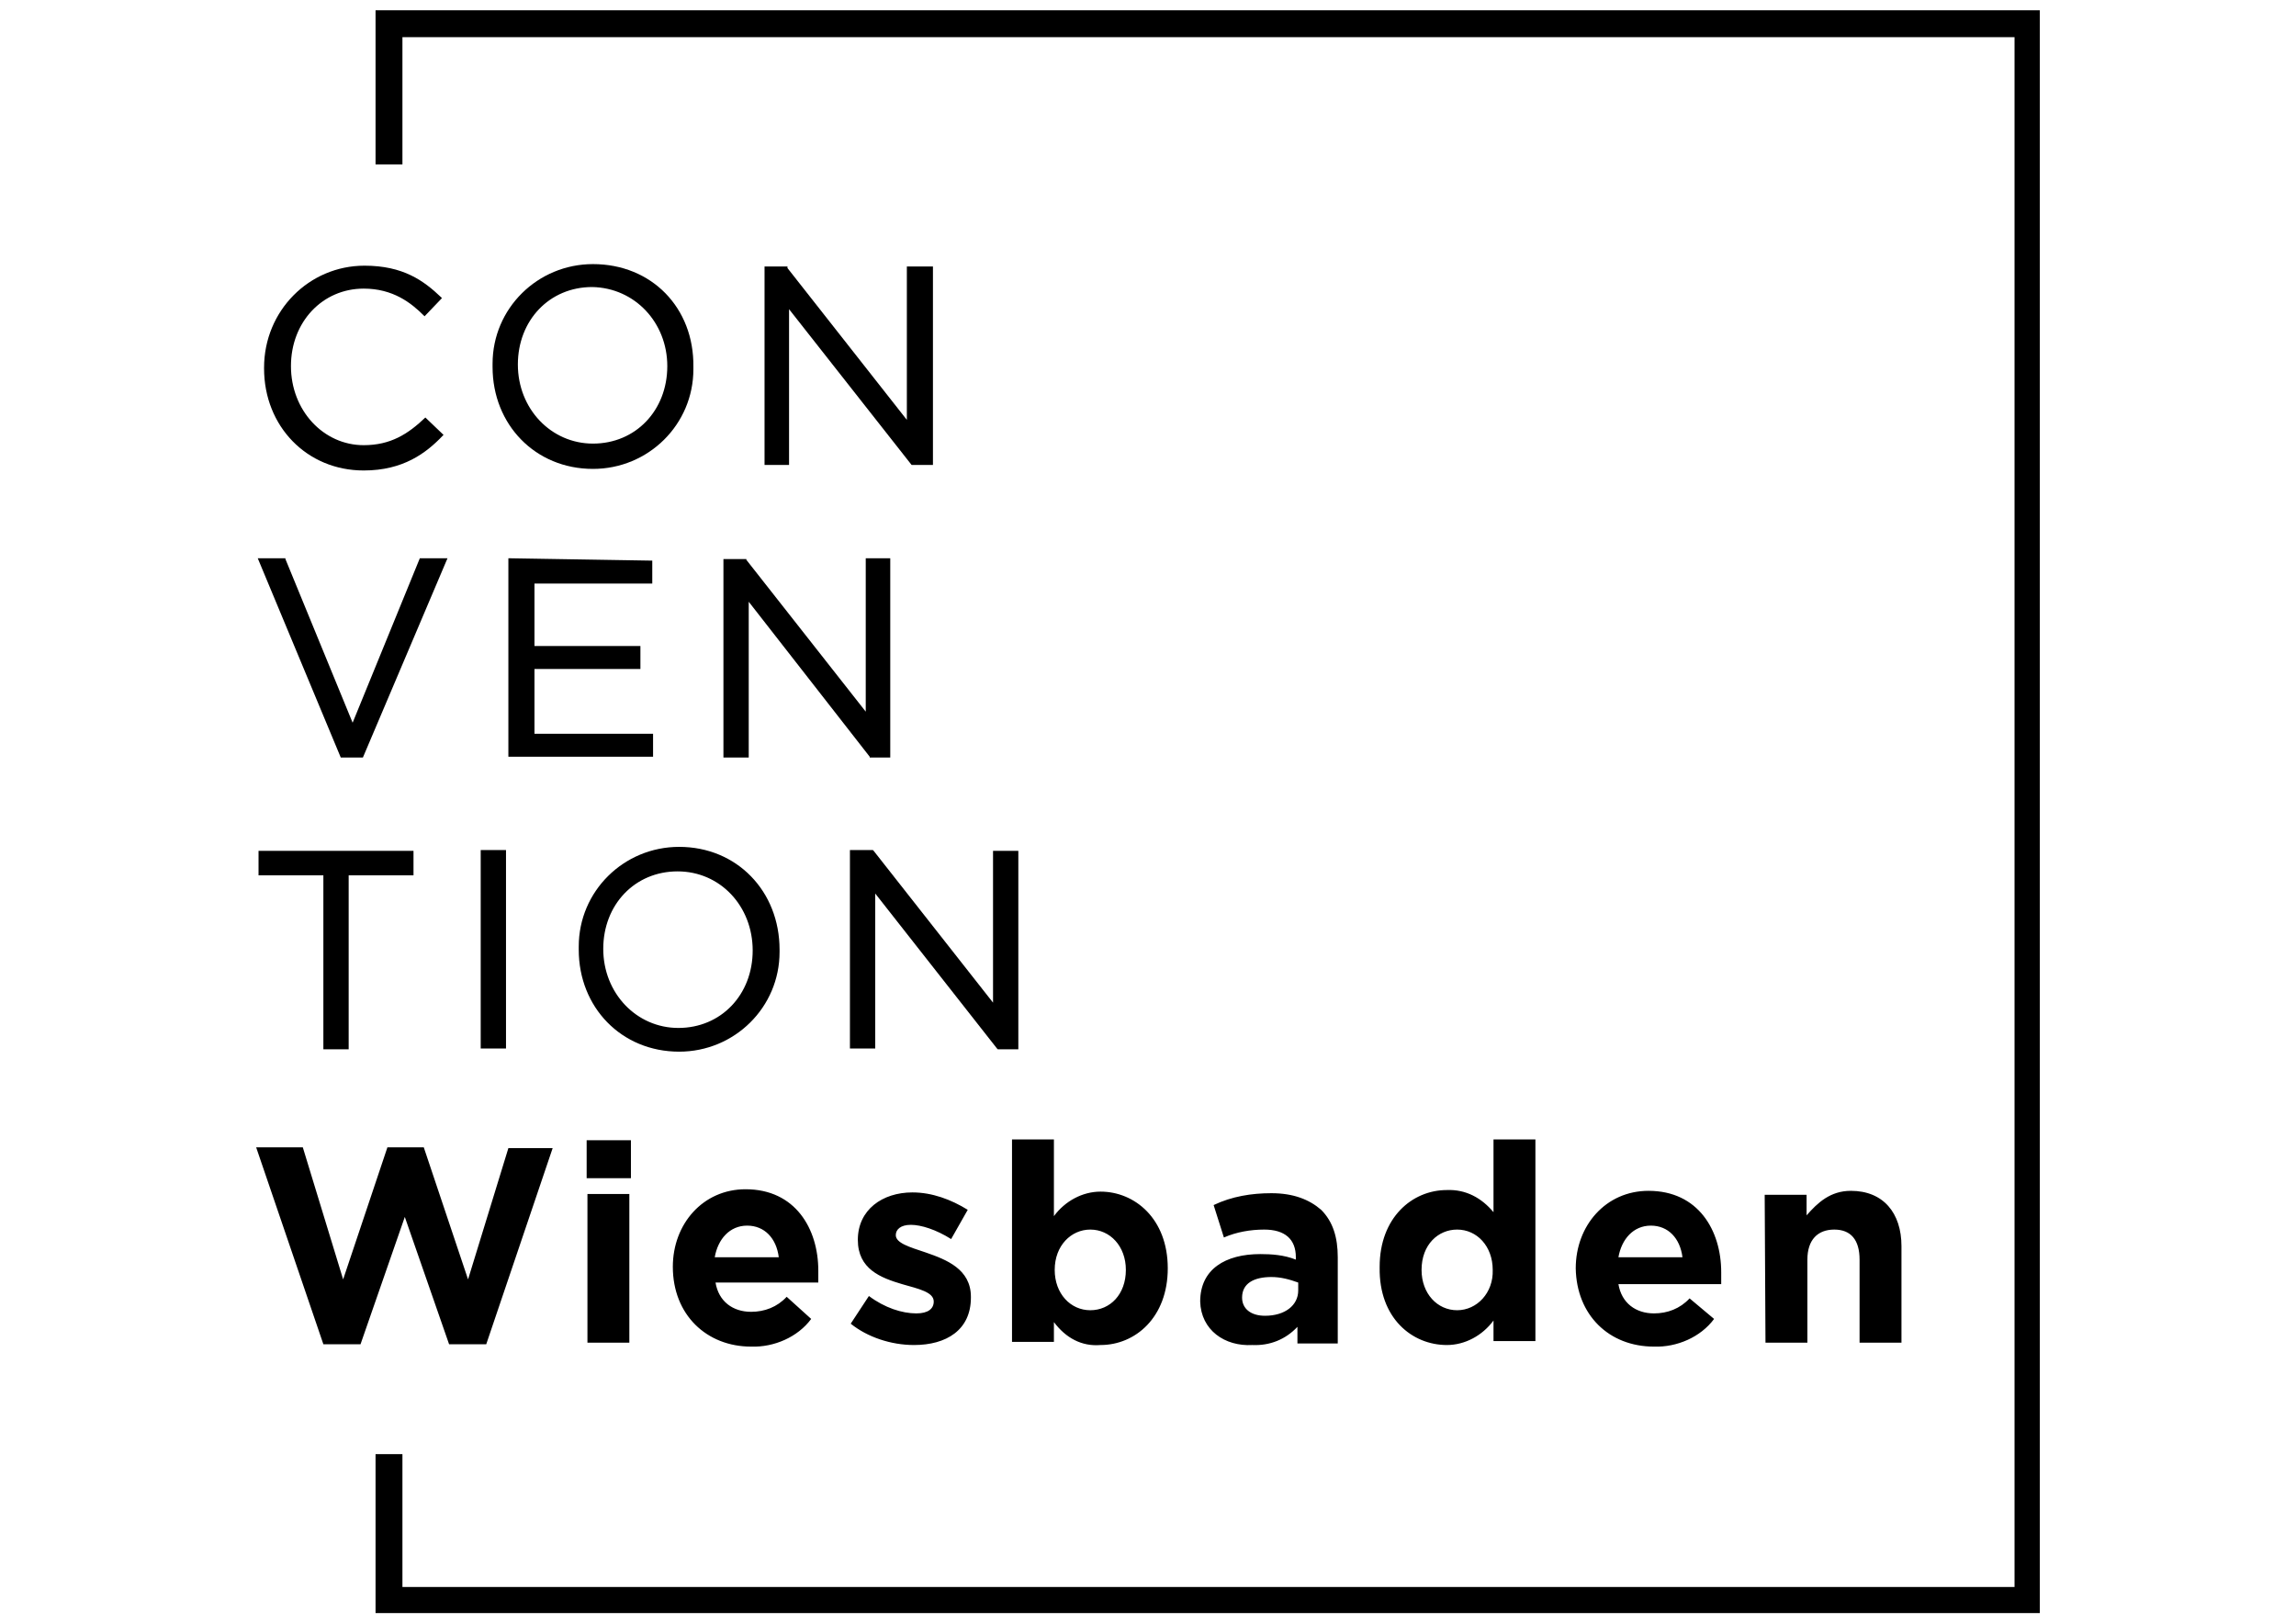
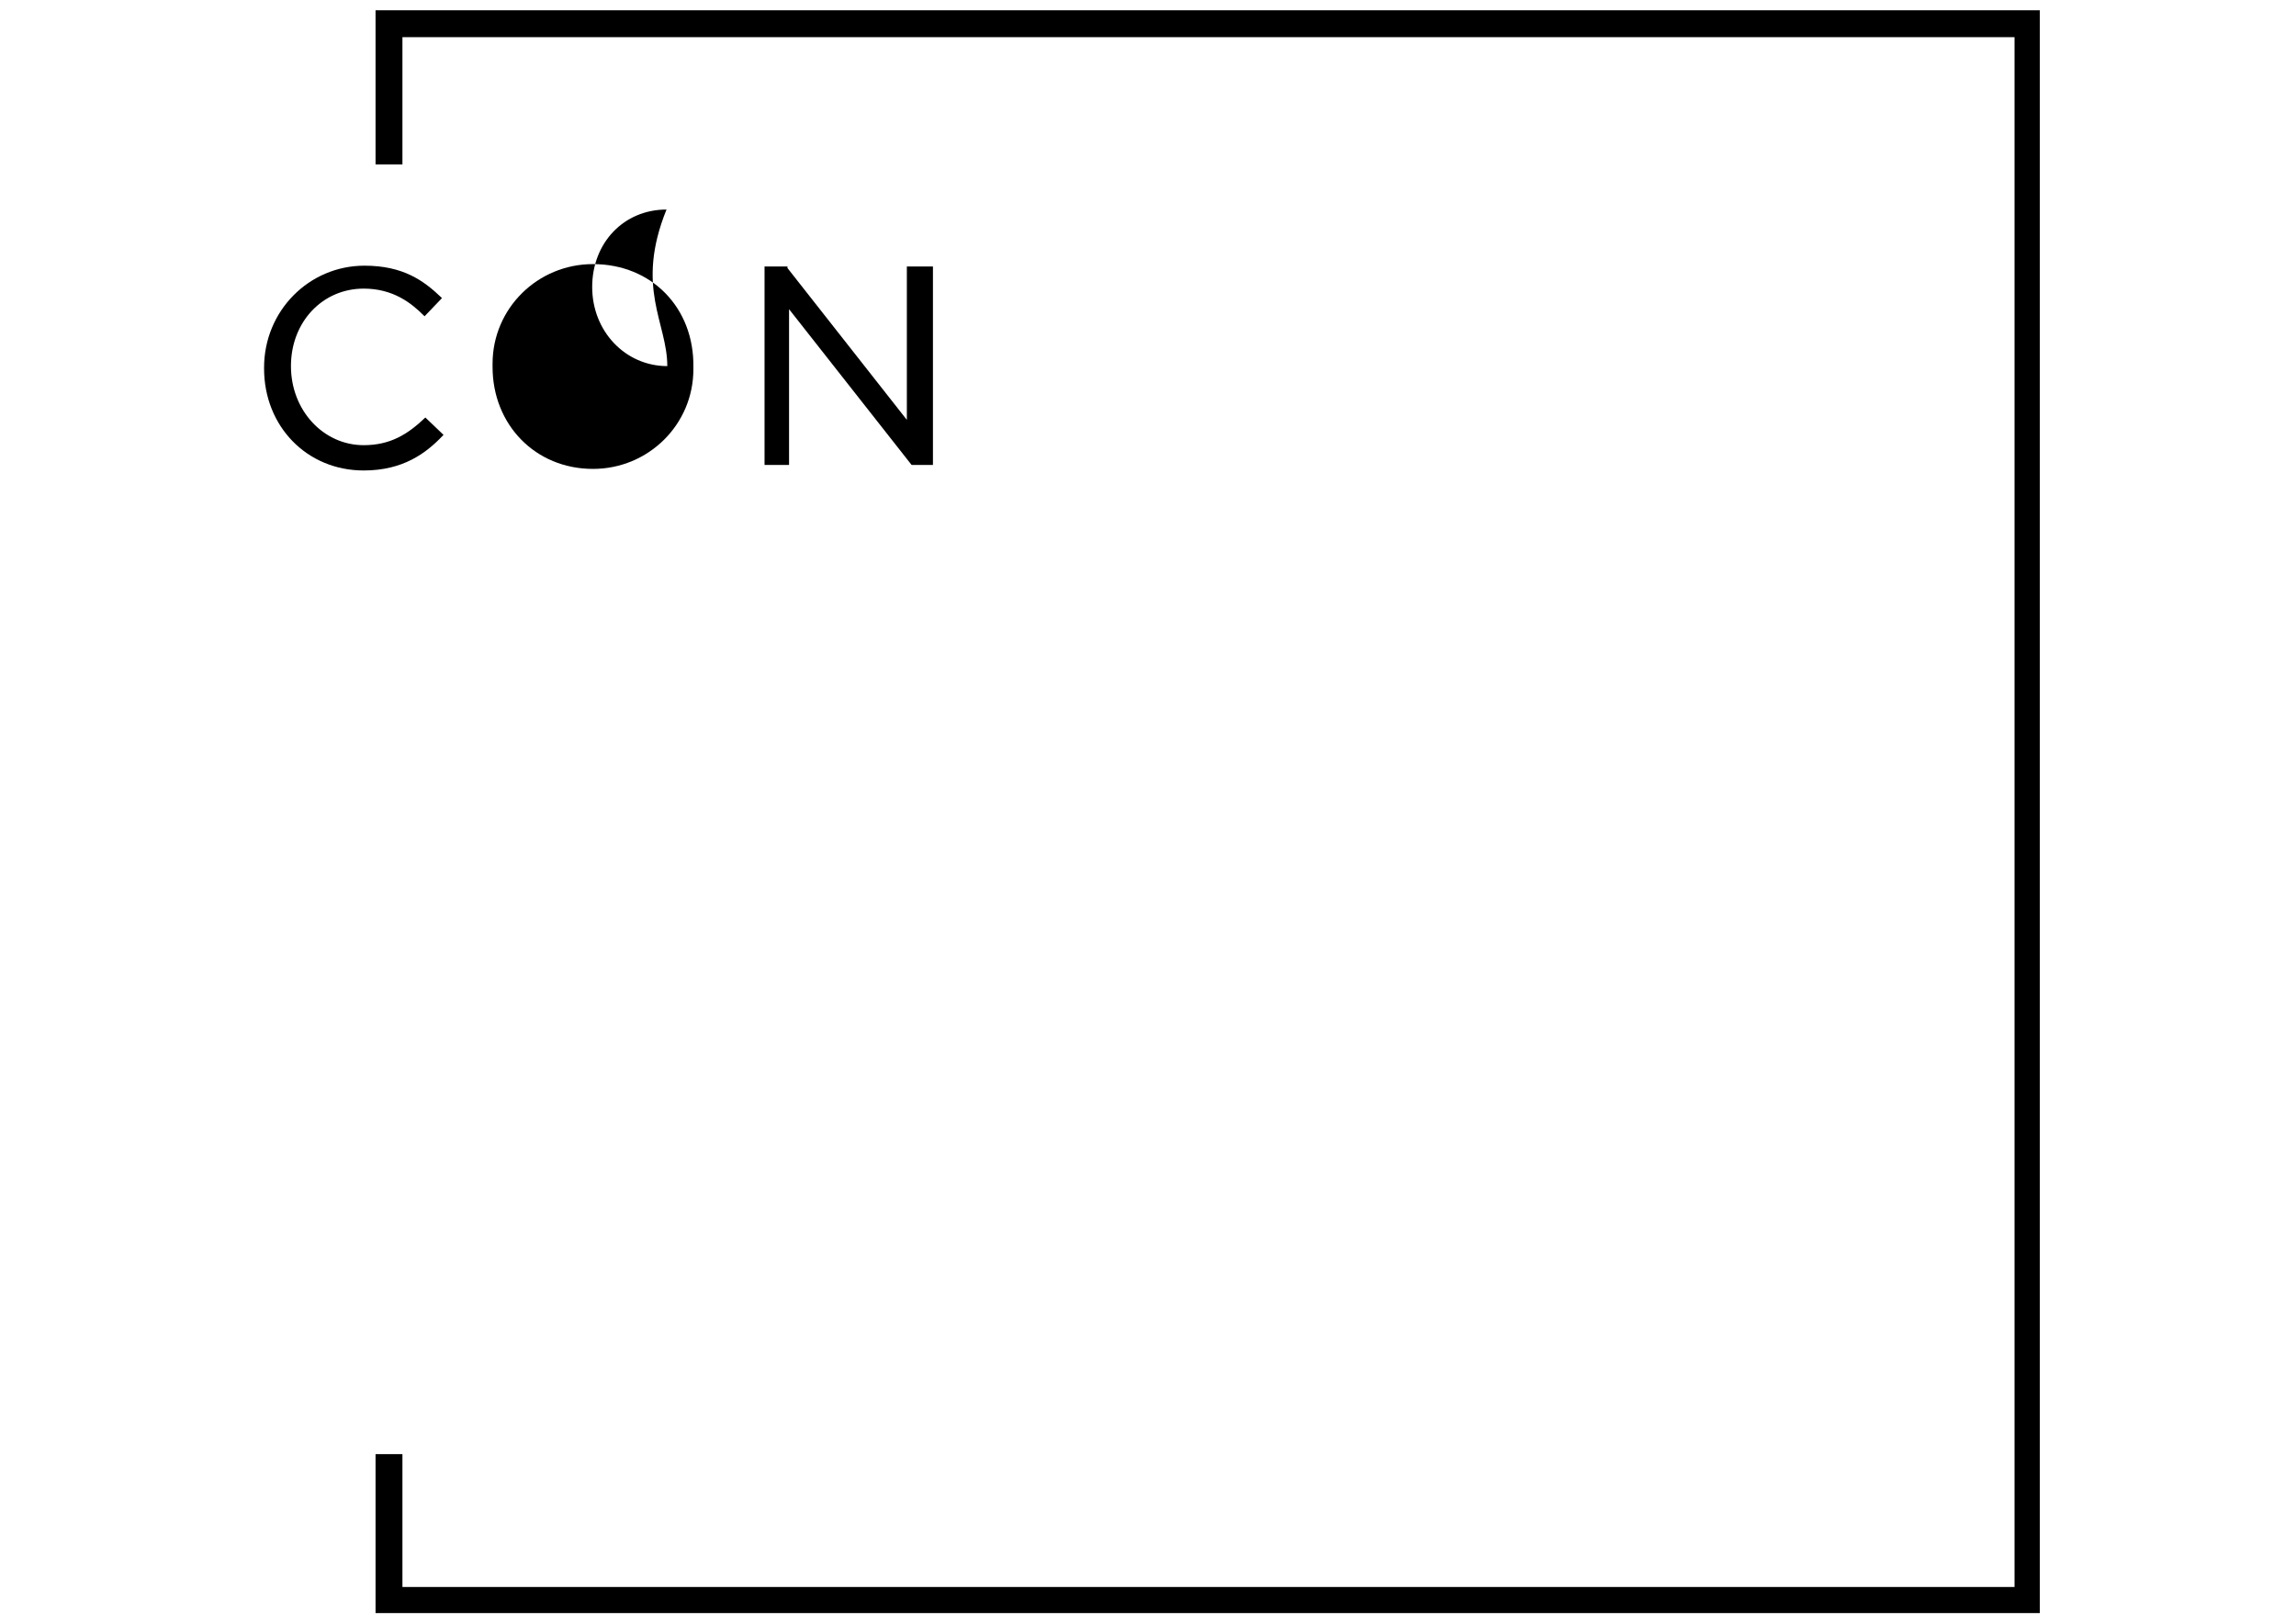
<svg xmlns="http://www.w3.org/2000/svg" version="1.1" id="Ebene_1" x="0px" y="0px" viewBox="0 0 290.4 205.3" style="enable-background:new 0 0 290.4 205.3;" xml:space="preserve">
  <g>
-     <path d="M223.3,169.8h5.3v-10.5c0-2.5,1.3-3.8,3.4-3.8c2.1,0,3.2,1.3,3.2,3.8v10.5h5.3v-12.2c0-4.2-2.3-7-6.4-7   c-2.6,0-4.2,1.5-5.6,3.1v-2.6h-5.3L223.3,169.8L223.3,169.8z M204.7,159c0.4-2.3,1.9-4,4.1-4s3.7,1.6,4,4H204.7z M209.2,170.3   c2.9,0.1,5.9-1.2,7.6-3.5l-3.1-2.6c-1.2,1.3-2.8,1.9-4.5,1.9c-2.3,0-4.1-1.3-4.5-3.7h13c0-0.4,0-1,0-1.5c0-5.3-2.9-10.3-9.2-10.3   c-5.4,0-9.2,4.4-9.2,9.8l0,0C199.4,166.3,203.5,170.3,209.2,170.3 M184.3,165.7c-2.5,0-4.5-2.1-4.5-5.1l0,0c0-3.2,2.1-5.1,4.5-5.1   c2.5,0,4.5,2.1,4.5,5.1l0,0C188.9,163.5,186.8,165.7,184.3,165.7 M183,170.1c2.3,0,4.5-1.2,5.9-3.1v2.6h5.3v-25.5h-5.3v9.2   c-1.5-1.8-3.5-2.9-5.9-2.8c-4.4,0-8.5,3.5-8.5,9.7v0.1C174.4,166.7,178.6,170.1,183,170.1 M160,166.4c-1.8,0-2.9-0.9-2.9-2.3l0,0   c0-1.8,1.5-2.6,3.7-2.6c1.2,0,2.3,0.3,3.4,0.7v1C164.2,165.1,162.5,166.4,160,166.4 M158.4,170.1c2.2,0.1,4.2-0.7,5.7-2.3v2.1h5.1   V159c0-2.5-0.6-4.5-2.1-6c-1.5-1.3-3.5-2.1-6.3-2.1c-2.5,0-5,0.4-7.3,1.5l1.3,4.1c1.6-0.7,3.4-1,5.1-1c2.6,0,4,1.2,4,3.5v0.3   c-1.5-0.6-3.1-0.7-4.5-0.7c-4.4,0-7.6,1.9-7.6,6l0,0C151.9,168.2,154.9,170.3,158.4,170.1 M137.9,165.7c-2.5,0-4.5-2.1-4.5-5.1l0,0   c0-3.1,2.1-5.1,4.5-5.1c2.5,0,4.5,2.1,4.5,5.1l0,0C142.4,163.7,140.4,165.7,137.9,165.7 M139.2,170.1c4.4,0,8.5-3.5,8.5-9.7l0,0   c0-6.3-4.2-9.7-8.5-9.7c-2.3,0-4.5,1.2-5.9,3.1v-9.7h-5.3v25.6h5.3v-2.5C134.8,169.2,136.8,170.3,139.2,170.1 M115.6,170.1   c4.1,0,7.2-1.9,7.2-6V164c0-3.5-3.1-4.7-5.7-5.6c-2.1-0.7-3.8-1.2-3.8-2.2l0,0c0-0.7,0.6-1.3,1.9-1.3s3.2,0.6,5.1,1.8l2.1-3.7   c-2.1-1.3-4.5-2.2-7-2.2c-3.8,0-6.9,2.2-6.9,6l0,0c0,3.7,2.9,4.8,5.6,5.6c2.1,0.6,4,1,4,2.2l0,0c0,0.9-0.7,1.5-2.2,1.5   c-1.8,0-4-0.7-6-2.2l-2.3,3.5C109.7,169.1,112.7,170.1,115.6,170.1 M90.4,159c0.4-2.3,1.9-4,4.1-4s3.7,1.6,4,4H90.4z M95,170.3   c2.9,0.1,5.9-1.2,7.6-3.5l-3.1-2.8c-1.2,1.3-2.8,1.9-4.5,1.9c-2.3,0-4.1-1.3-4.5-3.7h13c0-0.4,0-1,0-1.5c0-5.3-2.9-10.3-9.2-10.3   c-5.4,0-9.2,4.4-9.2,9.8l0,0C85.1,166.3,89.4,170.3,95,170.3 M74.3,169.8h5.3v-18.8h-5.3V169.8z M74.2,149h5.6v-4.8h-5.6V149z    M40.9,170h4.7l5.6-16.1l5.6,16.1h4.7l8.4-24.8h-5.6l-5.1,16.6l-5.6-16.7H49l-5.6,16.7l-5.1-16.7h-5.9L40.9,170z" />
    <polygon points="47.5,1.3 47.5,20.8 50.9,20.8 50.9,4.7 254.8,4.7 254.8,200.7 50.9,200.7 50.9,183.9 47.5,183.9 47.5,204 258,204    258,1.3  " />
-     <path d="M32.7,107.6v3.1h8.2v22h3.2v-22h8.2v-3.1C52.5,107.6,32.7,107.6,32.7,107.6z M60.8,132.6H64v-25.1h-3.2V132.6z    M125.6,107.6v19.2l-15.1-19.2l-0.1-0.1h-2.9v25.1h3.2v-19.6l15.4,19.6l0.1,0.1h2.6v-25.1C128.8,107.6,125.6,107.6,125.6,107.6z" />
    <path d="M53.8,52.8c-2.2,2.1-4.4,3.5-7.8,3.5c-5.1,0-9.2-4.4-9.2-10l0,0c0-5.6,4-9.8,9.2-9.8c3.7,0,6,1.8,7.6,3.4l0.1,0.1l2.2-2.3   l-0.1-0.1c-2.2-2.1-4.8-4-9.7-4c-7,0-12.7,5.7-12.7,12.9v0.1c0,7.3,5.4,12.9,12.6,12.9c5,0,7.9-2.2,10-4.4l0.1-0.1L53.8,52.8   L53.8,52.8z" />
    <polygon points="114.7,33.7 114.7,53.1 99.6,33.9 99.6,33.7 96.7,33.7 96.7,58.8 99.8,58.8 99.8,39.1 115.3,58.8 115.3,58.8    118,58.8 118,33.7  " />
-     <path d="M53.1,70.6l-8.5,20.8l-8.5-20.7v-0.1h-3.5l10.5,25.2h2.8l10.7-25.2C56.6,70.6,53.1,70.6,53.1,70.6z M64.3,70.6v25.1h18.3   v-2.9H67.6v-8.2H81v-2.9H67.6v-7.9h14.9v-2.9L64.3,70.6z M109.5,70.6V90L94.4,70.8v-0.1h-2.9v25.1h3.2V76.1L110,95.7v0.1h2.6V70.6   H109.5z" />
-     <path d="M84.4,46.3c0,5.6-4,9.8-9.4,9.8c-5.3,0-9.5-4.4-9.5-10l0,0c0-5.6,4-9.8,9.4-9.8C80.3,36.4,84.4,40.8,84.4,46.3L84.4,46.3z    M75,33.4c-7,0-12.7,5.6-12.7,12.6c0,0.1,0,0.1,0,0.3v0.1c0,7.3,5.4,12.9,12.7,12.9c7,0,12.7-5.6,12.7-12.6c0-0.1,0-0.1,0-0.3l0,0   C87.8,38.9,82.4,33.4,75,33.4" />
-     <path d="M95.2,120.2c0,5.6-4,9.8-9.4,9.8c-5.3,0-9.5-4.4-9.5-10l0,0c0-5.6,4-9.8,9.4-9.8C91.1,110.2,95.2,114.6,95.2,120.2   L95.2,120.2z M85.9,107.1c-7,0-12.7,5.6-12.7,12.6c0,0.1,0,0.1,0,0.3v0.1c0,7.3,5.4,12.9,12.7,12.9c7,0,12.7-5.6,12.7-12.6   c0-0.1,0-0.1,0-0.3l0,0C98.6,112.7,93.2,107.1,85.9,107.1" />
+     <path d="M84.4,46.3c-5.3,0-9.5-4.4-9.5-10l0,0c0-5.6,4-9.8,9.4-9.8C80.3,36.4,84.4,40.8,84.4,46.3L84.4,46.3z    M75,33.4c-7,0-12.7,5.6-12.7,12.6c0,0.1,0,0.1,0,0.3v0.1c0,7.3,5.4,12.9,12.7,12.9c7,0,12.7-5.6,12.7-12.6c0-0.1,0-0.1,0-0.3l0,0   C87.8,38.9,82.4,33.4,75,33.4" />
  </g>
</svg>